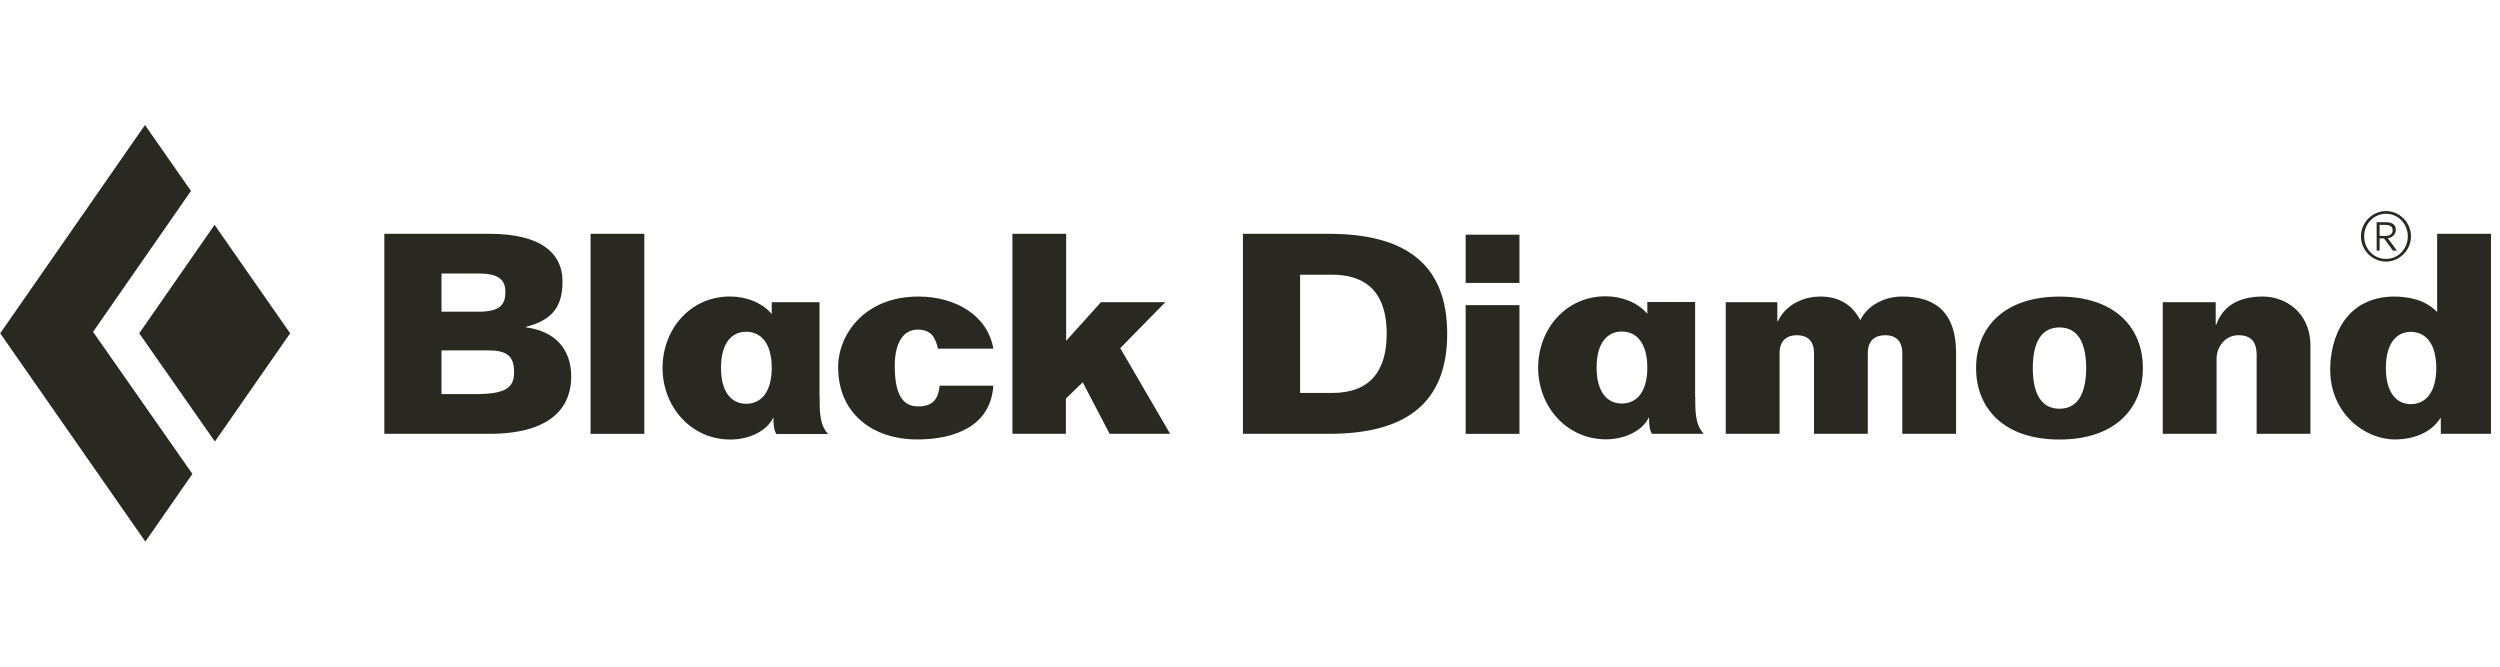
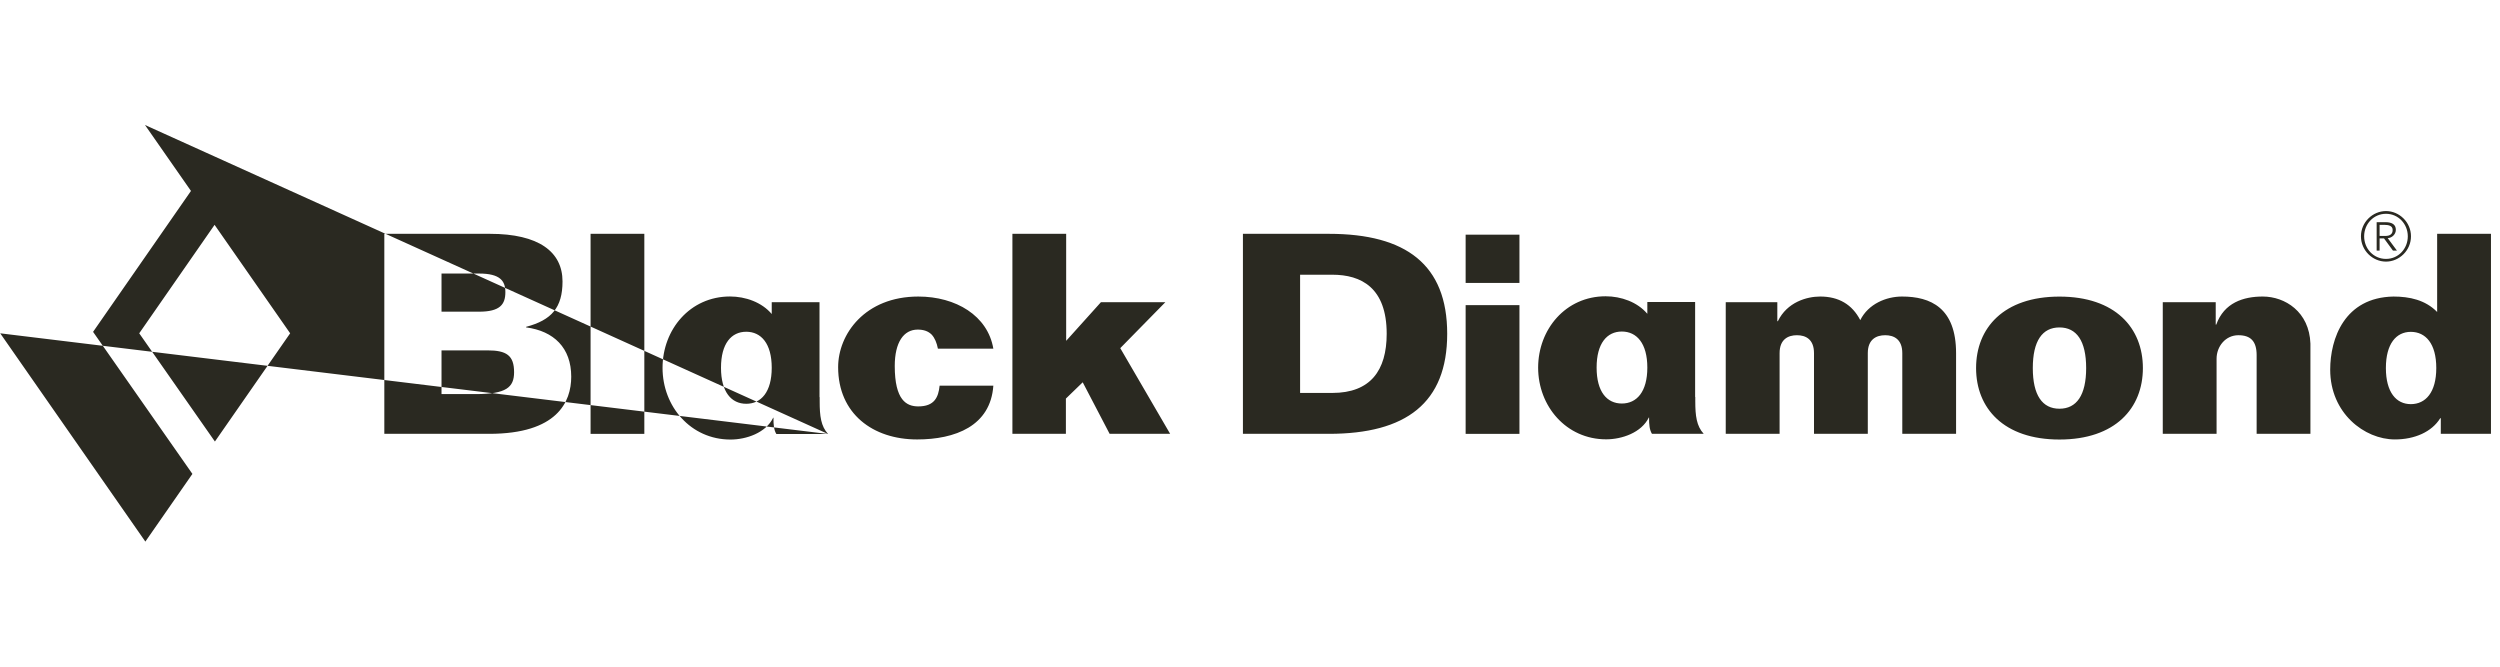
<svg xmlns="http://www.w3.org/2000/svg" fill="none" viewBox="0 0 240 64" height="64" width="240">
-   <path fill="#2A2921" d="M228.914 21.587C229.286 21.587 229.695 21.665 229.695 22.078C229.695 22.468 229.446 22.652 228.973 22.652H228.441V21.587H228.914ZM230.107 24.058L229.221 22.863C229.629 22.84 230.001 22.492 230.001 22.067C230.001 21.575 229.669 21.328 228.986 21.328H228.159V24.058H228.441V22.887H228.866L229.723 24.058H230.107ZM229.056 20.524C230.243 20.524 231.149 21.505 231.149 22.686C231.149 23.873 230.249 24.855 229.056 24.855C227.861 24.855 226.958 23.873 226.958 22.686C226.958 21.505 227.861 20.524 229.056 20.524ZM229.056 25.115C230.326 25.115 231.454 24.045 231.454 22.686C231.454 21.332 230.331 20.262 229.056 20.262C227.774 20.262 226.651 21.332 226.651 22.686C226.651 24.045 227.774 25.115 229.056 25.115ZM231.437 31.858C232.861 31.858 233.883 32.988 233.883 35.33C233.883 37.668 232.861 38.797 231.437 38.797C230.044 38.797 229.045 37.668 229.045 35.33C229.045 32.988 230.044 31.858 231.437 31.858ZM233.966 29.95C232.839 28.793 231.303 28.468 229.775 28.468C225.071 28.551 223.699 32.506 223.699 35.491C223.699 39.661 226.981 42.186 229.911 42.186C231.816 42.186 233.456 41.458 234.266 40.145H234.316V41.648H239.133V22.448H233.966V29.95ZM212.791 41.648V34.441C212.791 33.259 213.646 32.181 214.885 32.181C216.071 32.181 216.637 32.771 216.637 34.092V41.648H221.801V32.989C221.694 29.922 219.355 28.467 217.226 28.467C215.362 28.467 213.515 29.061 212.761 31.16H212.709V29.009H207.626V41.648H212.791ZM170.841 41.648V33.902C170.841 32.561 171.673 32.181 172.505 32.181C173.341 32.181 174.144 32.561 174.144 33.902V41.648H179.309V33.902C179.309 32.561 180.144 32.181 180.979 32.181C181.811 32.181 182.62 32.561 182.62 33.902V41.648H187.783V33.902C187.783 29.548 185.336 28.467 182.594 28.467C181.086 28.467 179.364 29.169 178.586 30.732C177.804 29.223 176.511 28.467 174.738 28.467C173.446 28.467 171.561 29.009 170.676 30.833H170.623V29.009H165.671V41.648H170.841ZM140.701 27.161H145.867V22.53H140.701V27.161ZM140.701 41.649H145.867V29.293H140.701V41.649ZM119.321 22.447H127.577C134.977 22.447 138.931 25.404 138.931 32.043C138.931 38.69 134.977 41.648 127.577 41.648H119.321V22.447ZM124.809 37.722H127.902C131.561 37.722 133.122 35.57 133.122 32.043C133.122 27.609 130.671 26.373 127.902 26.373H124.809V37.722ZM205.717 35.335C205.717 39.182 203.074 42.195 197.707 42.195C192.346 42.195 189.704 39.182 189.704 35.335C189.704 31.488 192.346 28.473 197.707 28.473C203.074 28.473 205.717 31.488 205.717 35.335ZM195.149 35.335C195.149 37.945 196.066 39.237 197.707 39.237C199.352 39.237 200.271 37.945 200.271 35.335C200.271 32.722 199.352 31.434 197.707 31.434C196.066 31.434 195.149 32.722 195.149 35.335ZM155.696 31.827C157.122 31.827 158.144 32.957 158.144 35.287C158.144 37.621 157.122 38.738 155.696 38.738C154.27 38.738 153.275 37.621 153.275 35.287C153.275 32.957 154.27 31.827 155.696 31.827ZM163.554 41.644C162.867 40.902 162.747 39.906 162.747 38.528V38.111C162.742 38.106 162.736 38.106 162.732 38.106V28.989H158.144V30.126C157.189 28.994 155.625 28.443 154.138 28.443C150.31 28.443 147.661 31.609 147.661 35.296C147.661 38.989 150.357 42.176 154.19 42.176C155.701 42.176 157.582 41.537 158.291 40.074H158.31C158.303 40.784 158.361 41.276 158.587 41.644H163.554ZM102.326 41.648V38.263L103.941 36.7L106.524 41.648H112.334L107.545 33.422L111.876 29.009H105.691L102.352 32.72V22.447H97.191V41.648H102.326ZM95.361 33.475C94.826 30.299 91.758 28.468 88.157 28.468C83.044 28.468 80.461 32.073 80.461 35.248C80.461 39.715 83.796 42.187 88.045 42.187C89.849 42.187 91.627 41.866 92.969 41.06C94.314 40.25 95.227 38.961 95.361 37.025H90.203C90.09 38.126 89.714 39.015 88.157 39.015C87.024 39.015 85.896 38.421 85.896 35.14C85.896 32.855 86.755 31.641 88.1 31.641C88.694 31.641 89.123 31.805 89.445 32.127C89.741 32.453 89.931 32.912 90.04 33.475H95.361ZM56.695 41.649H61.856V22.448H56.695V41.649ZM36.895 22.447H47.038C51.715 22.447 54.002 24.169 54.002 27.018C54.002 29.521 52.957 30.732 50.506 31.376V31.429C53.17 31.779 54.838 33.393 54.838 36.163C54.838 38.583 53.491 41.648 46.956 41.648H36.895V22.447ZM42.386 26.26V29.922H45.988C48.006 29.922 48.516 29.223 48.516 28.04C48.516 26.964 48.006 26.26 45.988 26.26H42.386ZM42.386 33.636V37.833H45.666C48.597 37.833 49.352 37.186 49.352 35.734C49.352 34.121 48.626 33.636 46.798 33.636H42.386ZM71.639 31.848C73.064 31.848 74.086 32.972 74.086 35.306C74.086 37.638 73.064 38.763 71.639 38.763C70.214 38.763 69.216 37.638 69.216 35.306C69.216 32.972 70.214 31.848 71.639 31.848ZM79.496 41.663C78.808 40.922 78.689 39.928 78.689 38.55V38.128C78.686 38.126 78.68 38.126 78.673 38.126V29.008H74.086V30.146C73.13 29.014 71.567 28.462 70.08 28.462C66.251 28.462 63.604 31.626 63.604 35.316C63.604 39.011 66.3 42.197 70.128 42.197C71.643 42.197 73.528 41.553 74.229 40.096H74.253C74.246 40.802 74.302 41.297 74.531 41.663H79.496ZM13.918 12L0.021 31.998L13.954 51.993L18.471 45.495L8.935 31.858L18.333 18.33L13.918 12ZM13.366 31.997L20.599 21.585L27.855 31.997L20.631 42.387L13.366 31.997Z" clip-rule="evenodd" fill-rule="evenodd" />
+   <path fill="#2A2921" d="M228.914 21.587C229.286 21.587 229.695 21.665 229.695 22.078C229.695 22.468 229.446 22.652 228.973 22.652H228.441V21.587H228.914ZM230.107 24.058L229.221 22.863C229.629 22.84 230.001 22.492 230.001 22.067C230.001 21.575 229.669 21.328 228.986 21.328H228.159V24.058H228.441V22.887H228.866L229.723 24.058H230.107ZM229.056 20.524C230.243 20.524 231.149 21.505 231.149 22.686C231.149 23.873 230.249 24.855 229.056 24.855C227.861 24.855 226.958 23.873 226.958 22.686C226.958 21.505 227.861 20.524 229.056 20.524ZM229.056 25.115C230.326 25.115 231.454 24.045 231.454 22.686C231.454 21.332 230.331 20.262 229.056 20.262C227.774 20.262 226.651 21.332 226.651 22.686C226.651 24.045 227.774 25.115 229.056 25.115ZM231.437 31.858C232.861 31.858 233.883 32.988 233.883 35.33C233.883 37.668 232.861 38.797 231.437 38.797C230.044 38.797 229.045 37.668 229.045 35.33C229.045 32.988 230.044 31.858 231.437 31.858ZM233.966 29.95C232.839 28.793 231.303 28.468 229.775 28.468C225.071 28.551 223.699 32.506 223.699 35.491C223.699 39.661 226.981 42.186 229.911 42.186C231.816 42.186 233.456 41.458 234.266 40.145H234.316V41.648H239.133V22.448H233.966V29.95ZM212.791 41.648V34.441C212.791 33.259 213.646 32.181 214.885 32.181C216.071 32.181 216.637 32.771 216.637 34.092V41.648H221.801V32.989C221.694 29.922 219.355 28.467 217.226 28.467C215.362 28.467 213.515 29.061 212.761 31.16H212.709V29.009H207.626V41.648H212.791ZM170.841 41.648V33.902C170.841 32.561 171.673 32.181 172.505 32.181C173.341 32.181 174.144 32.561 174.144 33.902V41.648H179.309V33.902C179.309 32.561 180.144 32.181 180.979 32.181C181.811 32.181 182.62 32.561 182.62 33.902V41.648H187.783V33.902C187.783 29.548 185.336 28.467 182.594 28.467C181.086 28.467 179.364 29.169 178.586 30.732C177.804 29.223 176.511 28.467 174.738 28.467C173.446 28.467 171.561 29.009 170.676 30.833H170.623V29.009H165.671V41.648H170.841ZM140.701 27.161H145.867V22.53H140.701V27.161ZM140.701 41.649H145.867V29.293H140.701V41.649ZM119.321 22.447H127.577C134.977 22.447 138.931 25.404 138.931 32.043C138.931 38.69 134.977 41.648 127.577 41.648H119.321V22.447ZM124.809 37.722H127.902C131.561 37.722 133.122 35.57 133.122 32.043C133.122 27.609 130.671 26.373 127.902 26.373H124.809V37.722ZM205.717 35.335C205.717 39.182 203.074 42.195 197.707 42.195C192.346 42.195 189.704 39.182 189.704 35.335C189.704 31.488 192.346 28.473 197.707 28.473C203.074 28.473 205.717 31.488 205.717 35.335ZM195.149 35.335C195.149 37.945 196.066 39.237 197.707 39.237C199.352 39.237 200.271 37.945 200.271 35.335C200.271 32.722 199.352 31.434 197.707 31.434C196.066 31.434 195.149 32.722 195.149 35.335ZM155.696 31.827C157.122 31.827 158.144 32.957 158.144 35.287C158.144 37.621 157.122 38.738 155.696 38.738C154.27 38.738 153.275 37.621 153.275 35.287C153.275 32.957 154.27 31.827 155.696 31.827ZM163.554 41.644C162.867 40.902 162.747 39.906 162.747 38.528V38.111C162.742 38.106 162.736 38.106 162.732 38.106V28.989H158.144V30.126C157.189 28.994 155.625 28.443 154.138 28.443C150.31 28.443 147.661 31.609 147.661 35.296C147.661 38.989 150.357 42.176 154.19 42.176C155.701 42.176 157.582 41.537 158.291 40.074H158.31C158.303 40.784 158.361 41.276 158.587 41.644H163.554ZM102.326 41.648V38.263L103.941 36.7L106.524 41.648H112.334L107.545 33.422L111.876 29.009H105.691L102.352 32.72V22.447H97.191V41.648H102.326ZM95.361 33.475C94.826 30.299 91.758 28.468 88.157 28.468C83.044 28.468 80.461 32.073 80.461 35.248C80.461 39.715 83.796 42.187 88.045 42.187C89.849 42.187 91.627 41.866 92.969 41.06C94.314 40.25 95.227 38.961 95.361 37.025H90.203C90.09 38.126 89.714 39.015 88.157 39.015C87.024 39.015 85.896 38.421 85.896 35.14C85.896 32.855 86.755 31.641 88.1 31.641C88.694 31.641 89.123 31.805 89.445 32.127C89.741 32.453 89.931 32.912 90.04 33.475H95.361ZM56.695 41.649H61.856V22.448H56.695V41.649ZM36.895 22.447H47.038C51.715 22.447 54.002 24.169 54.002 27.018C54.002 29.521 52.957 30.732 50.506 31.376V31.429C53.17 31.779 54.838 33.393 54.838 36.163C54.838 38.583 53.491 41.648 46.956 41.648H36.895V22.447ZM42.386 26.26V29.922H45.988C48.006 29.922 48.516 29.223 48.516 28.04C48.516 26.964 48.006 26.26 45.988 26.26H42.386ZM42.386 33.636V37.833H45.666C48.597 37.833 49.352 37.186 49.352 35.734C49.352 34.121 48.626 33.636 46.798 33.636H42.386ZM71.639 31.848C73.064 31.848 74.086 32.972 74.086 35.306C74.086 37.638 73.064 38.763 71.639 38.763C70.214 38.763 69.216 37.638 69.216 35.306C69.216 32.972 70.214 31.848 71.639 31.848ZM79.496 41.663C78.808 40.922 78.689 39.928 78.689 38.55V38.128C78.686 38.126 78.68 38.126 78.673 38.126V29.008H74.086V30.146C73.13 29.014 71.567 28.462 70.08 28.462C66.251 28.462 63.604 31.626 63.604 35.316C63.604 39.011 66.3 42.197 70.128 42.197C71.643 42.197 73.528 41.553 74.229 40.096H74.253C74.246 40.802 74.302 41.297 74.531 41.663H79.496ZL0.021 31.998L13.954 51.993L18.471 45.495L8.935 31.858L18.333 18.33L13.918 12ZM13.366 31.997L20.599 21.585L27.855 31.997L20.631 42.387L13.366 31.997Z" clip-rule="evenodd" fill-rule="evenodd" />
</svg>